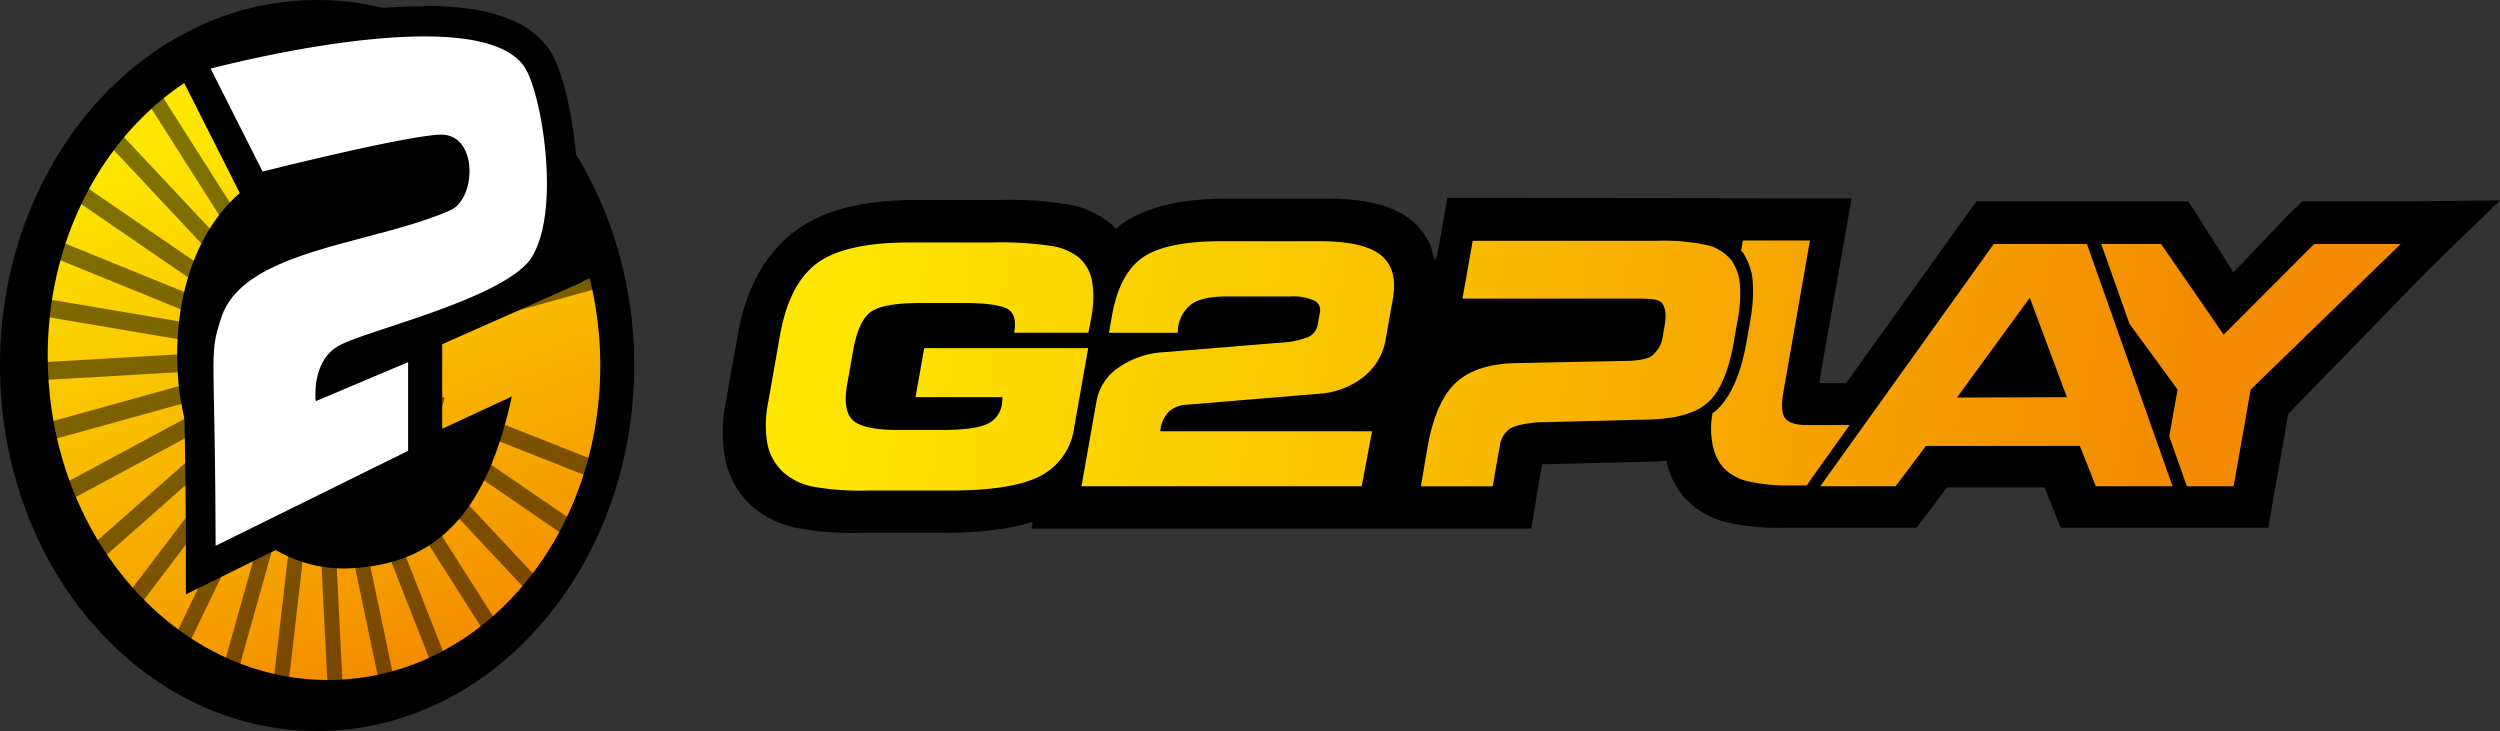
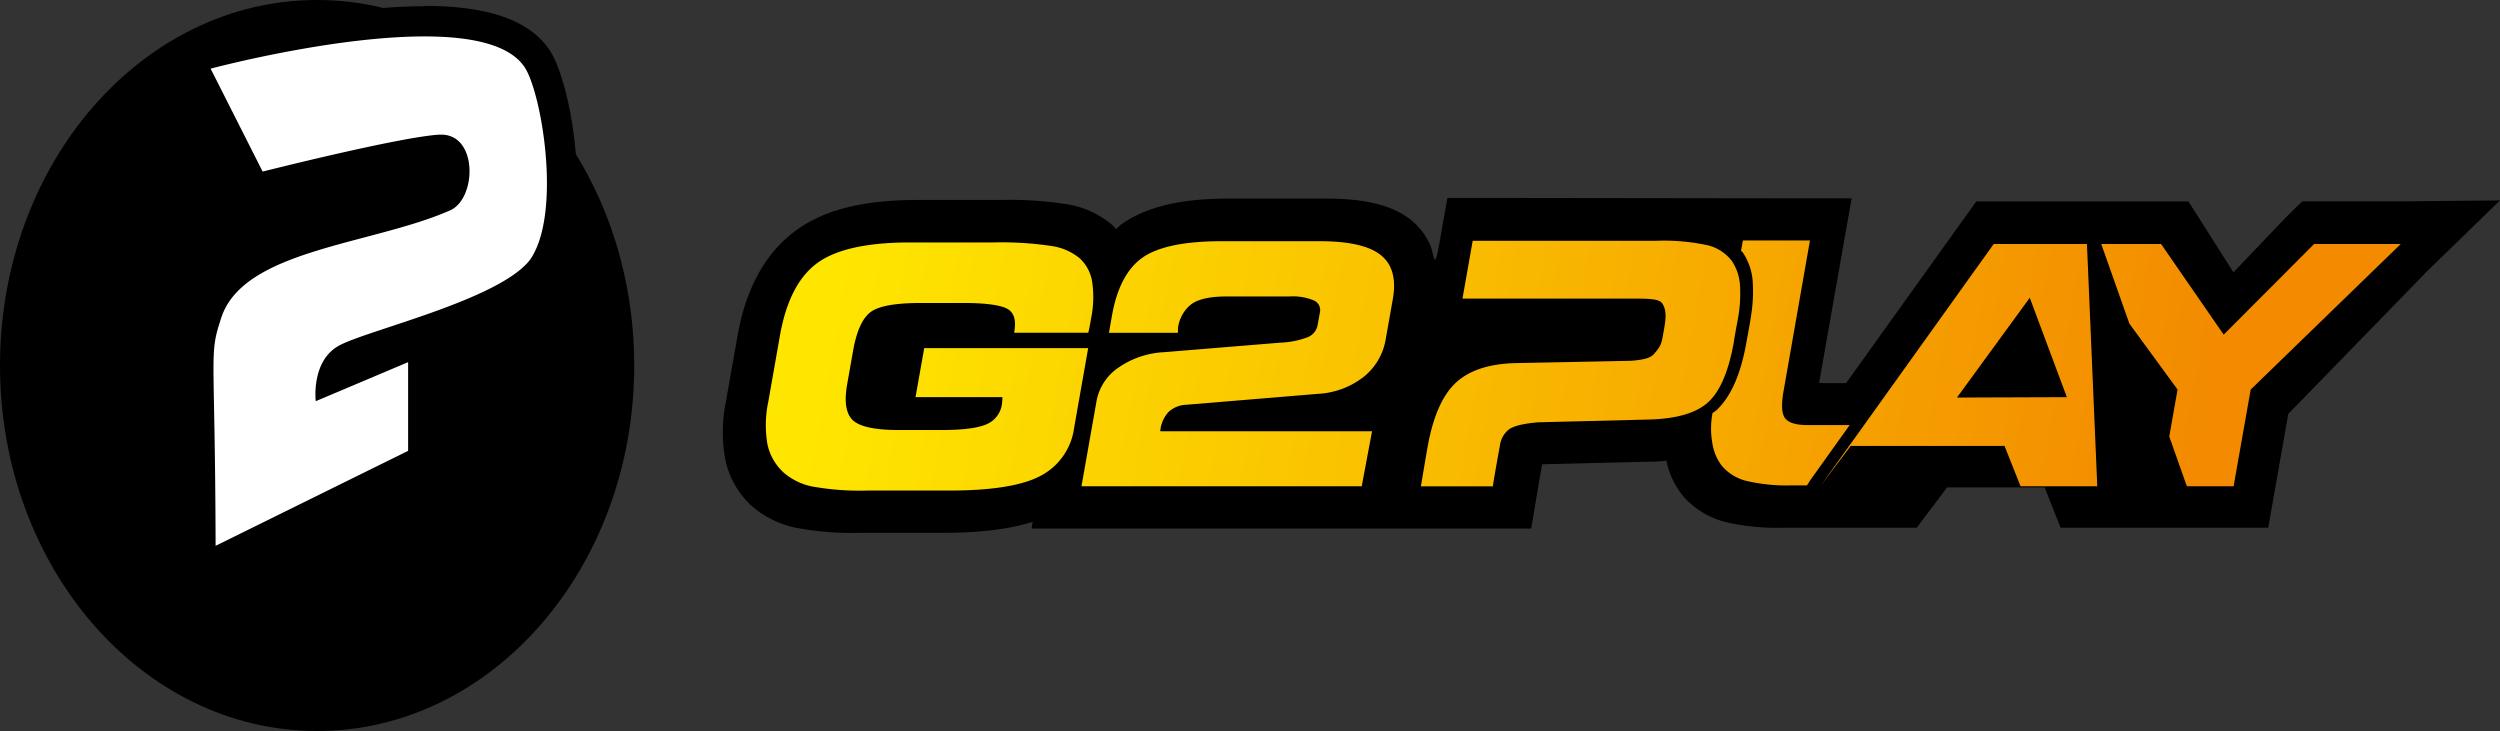
<svg xmlns="http://www.w3.org/2000/svg" xmlns:xlink="http://www.w3.org/1999/xlink" viewBox="0 0 440.62 128.84">
  <rect x="0" y="0" width="440.62" height="128.84" fill="#333333" stroke="none" />
  <defs>
    <linearGradient id="g2play__logo_svg__linear-gradient" x1="26.9" y1="66.26" x2="168.31" y2="48.89" gradientTransform="rotate(6 110.895 -247.947)" gradientUnits="userSpaceOnUse">
      <stop offset="0.18" stop-color="#fff" />
      <stop offset="0.72" />
    </linearGradient>
    <linearGradient id="g2play__logo_svg__linear-gradient-2" x1="41.35" y1="21.4" x2="76.99" y2="118.23" gradientUnits="userSpaceOnUse">
      <stop offset="0" stop-color="#fee600" />
      <stop offset="1" stop-color="#f38a00" />
    </linearGradient>
    <linearGradient id="g2play__logo_svg__linear-gradient-3" x1="192.21" y1="64.59" x2="441.86" y2="64.59" gradientTransform="matrix(1 0 -.18 1 -35.68 0)" xlink:href="#g2play__logo_svg__linear-gradient-2" />
    <linearGradient id="g2play__logo_svg__linear-gradient-4" x1="192.2" y1="64.1" x2="441.86" y2="64.1" gradientTransform="matrix(1 0 -.18 1 -35.68 0)" xlink:href="#g2play__logo_svg__linear-gradient-2" />
    <linearGradient id="g2play__logo_svg__linear-gradient-5" x1="193.15" y1="64.09" x2="431.05" y2="64.09" gradientTransform="matrix(1 0 -.18 1 -35.68 0)" xlink:href="#g2play__logo_svg__linear-gradient-2" />
    <linearGradient id="g2play__logo_svg__linear-gradient-6" x1="219.28" y1="64.35" x2="438.19" y2="64.35" gradientTransform="matrix(1 0 -.18 1 -35.68 0)" xlink:href="#g2play__logo_svg__linear-gradient-2" />
    <linearGradient id="g2play__logo_svg__linear-gradient-7" x1="220.7" y1="63.95" x2="420.2" y2="63.95" gradientTransform="matrix(1 0 -.18 1 -35.68 0)" xlink:href="#g2play__logo_svg__linear-gradient-2" />
    <linearGradient id="g2play__logo_svg__linear-gradient-8" x1="189.31" y1="64.35" x2="436" y2="64.35" gradientTransform="matrix(1 0 -.18 1 -35.68 0)" xlink:href="#g2play__logo_svg__linear-gradient-2" />
    <style>.g2play__logo_svg__cls-4{opacity:.5}</style>
    <mask id="g2play__logo_svg__mask" x="-4.34" y="-25.79" width="140.17" height="160.61" maskUnits="userSpaceOnUse">
      <path fill="url(#g2play__logo_svg__linear-gradient)" d="M120.73 134.82L-4.34 121.37 10.77-25.79l125.06 13.45-15.1 147.16z" />
    </mask>
  </defs>
  <g id="g2play__logo_svg__Warstwa_2" data-name="Warstwa 2">
    <g id="g2play__logo_svg__Layer_1" data-name="Layer 1">
      <ellipse cx="55.89" cy="64.42" rx="55.89" ry="64.42" />
-       <path d="M105.71 61.05a64.88 64.88 0 00-1.78-12l-1.16.51v.09l-13.14 5.84-11.69 5.17v14.91l12.27-5.68C85.45 91.79 76 99.43 61.8 100.16c-16.39.84-29.5-15.29-30.5-34.81-.72-13.89 3.9-26.27 12.52-32.57l-7.29-20.53C19 21.42 7.27 42.34 8.5 66.07c1.6 31.06 24.66 55.11 51.5 53.72s47.31-27.69 45.71-58.74z" fill="url(#g2play__logo_svg__linear-gradient-2)" />
      <g mask="url(#g2play__logo_svg__mask)">
        <g class="g2play__logo_svg__cls-4">
-           <path d="M50.07 61.38L3.83 64.05l.15 3.14 46.25-2.67-.16-3.14zM51.7 1.08l6.23 123.69 2.66-.14L54.35.94l-2.65.14z" />
          <path d="M89.88 16.11l-69.47 91.37 2 2.12 69.46-91.37-1.99-2.12z" />
-           <path d="M16.11 22.24l78.29 83.55 1.77-2.32-78.29-83.55-1.77 2.32z" />
          <path d="M71.32 3.87L38.44 120.81l2.52 1.04L73.85 4.9l-2.53-1.03z" />
          <path d="M6.05 44.01l71.47 29.1.85-2.97-71.49-29.1-.83 2.97zM87.2 77.48l18.2 7.19.84-2.97-18.2-7.19-.84 2.97z" />
          <path d="M49.35 41.54l30.23 77.09-2.41 1.3L47.1 43.24l2.25-1.7z" />
-           <path d="M104.08 38.82L9.34 89.76l-1.13-2.87 94.73-50.94 1.14 2.87z" />
        </g>
        <g class="g2play__logo_svg__cls-4">
          <path d="M77.52 64.42L4.47 52.06l-.36 3.11 73.06 12.35.35-3.1z" />
          <path d="M61.85 1.41L47.79 123.83l2.63.47L64.49 1.88l-2.64-.47z" />
          <path d="M96.97 24.84L13.69 98.33l1.61 2.54 83.29-73.49-1.62-2.54z" />
          <path d="M23.4 13.97l63.37 99.64 2.11-1.86-63.37-99.64-2.11 1.86z" />
-           <path d="M80.72 8.62L29.24 115.5l2.32 1.59L83.04 10.21l-2.32-1.59z" />
          <path d="M9.92 32.96l91.13 62.5 1.31-2.71-91.13-62.5-1.31 2.71z" />
          <path d="M44.77 2.22l25.32 120.56-2.58.72L42.19 2.93l2.58-.71z" />
          <path d="M107.23 50.31L5.69 78.47l-.65-3.07 101.55-28.15.64 3.06z" />
        </g>
      </g>
      <path d="M35.36 96.21c0-11.63-.19-19.32-.29-24.41-.21-10.56-.23-11.66 1.39-16.64 3.13-9.57 15.34-12.79 27.16-15.91a105.24 105.24 0 0014.65-4.62c1.2-.53 2.22-3.35 1.68-5.89-.49-2.35-1.77-2.35-2.19-2.35h-.2c-6.79.44-30.38 6.38-30.62 6.43l-2.06.53-11.62-23 3.18-.84c2.25-.59 22.47-5.77 38.38-5.77 10.51 0 17 2.21 19.94 6.74 3.46 5.41 7.3 27.49.86 36.78l-.08.11c-4.26 5.53-16.36 9.55-26.08 12.77A73.9 73.9 0 0061 63.25a5.21 5.21 0 00-2.41 3.32l16-6.75v21.29l-39.22 19.37z" fill="#fff" />
      <path d="M74.82 6.42c8.12 0 15.05 1.39 17.7 5.51 3 4.71 6.51 25.75.91 33.84C88 52.86 64.74 58.18 59.76 60.91s-4.11 9.8-4.11 9.8l16.28-6.88v15.63L38 96.2c-.09-35.12-1.23-33.41 1-40.2 3.93-12.05 26.55-12.85 40.35-18.93C84 35 84.26 23.73 77.76 23.73h-.37c-7.11.45-31.1 6.51-31.1 6.51L37.12 12.1c3.39-.89 22.6-5.68 37.7-5.68m0-5.32c-16.25 0-36.77 5.26-39 5.86L29.4 8.63l3 5.87 9.17 18.15 1.92 3.79 4.13-1c6.38-1.61 23.84-5.8 29.73-6.32A5 5 0 0177 32.3a104.41 104.41 0 01-14 4.37c-12.51 3.31-25.43 6.72-29 17.67-1.77 5.4-1.74 6.78-1.53 17.51.1 5.08.25 12.76.29 24.37v8.53l7.61-3.75 33.92-16.78 3-1.46V60.31C86.53 57 94.1 53.62 97.65 49l.08-.11.07-.11c7.13-10.29 3-33.75-.8-39.74-3.44-5.35-10.69-8-22.18-8zM424.45 35.48h-18.66l-2.67 2.59-9.48 9.93-6.2-9.78-1.74-2.72h-37.38l-2.8 3.9-20.15 28.13h-3c-.5 0-1.12 0-1.75-.07l4.4-25 1.33-7.5h-7.41l-57.84-.08h-6l-1.32 7.5c-1.15 6.63-.94 1.71-2 .21a11.85 11.85 0 00-3.14-3.87c-3.19-2.51-8.04-3.72-14.79-3.72h-17.31c-8.46 0-14.45 1.43-18.85 4.5-.36.26-.65.6-1 .88-.25-.27-.49-.57-.77-.82a16.1 16.1 0 00-7.86-3.56 65.09 65.09 0 00-11.65-.76h-14.56c-9.67 0-16.51 1.7-21.54 5.36-5.31 3.87-8.83 10.11-10.31 18.53l-2.06 11.64a26.67 26.67 0 00-.1 10.26 15.27 15.27 0 004.64 8.13A17.13 17.13 0 00140.2 93a53.37 53.37 0 0011.35.91h14.5c6.63 0 11.81-.63 15.95-1.94l-.2 1.18h88.07l1.28-7.58c.17-1 .41-2.41.65-3.74l19.31-.47c.89 0 1.75-.08 2.59-.16a14.38 14.38 0 003 6.3 14.78 14.78 0 007.43 4.51 40.32 40.32 0 0010.27 1h23.41l2.8-3.71 2.56-3.4h17.19l1.34 3.38 1.48 3.73h36.59l1.32-7.5 2.21-12.55 24.57-25.25 12.75-12.39z" />
      <path d="M178.76 58.64v-.12c.35-2 0-3.31-1.07-4s-3.69-1.12-7.81-1.12h-7.61c-4.44 0-7.4.53-8.83 1.6s-2.47 3.34-3.08 6.8l-1.05 5.94c-.54 3.07-.21 5.18 1 6.32s3.9 1.73 8.06 1.73h7.55c3.75 0 6.38-.34 7.92-1a4.49 4.49 0 002.74-3.51 9.66 9.66 0 00.09-1.15.78.78 0 000-.14h-15.31l1.53-8.63h28.9l-2.47 14a11.21 11.21 0 01-6 8.55q-4.9 2.55-16 2.55h-14.46a47.51 47.51 0 01-9.73-.72 11 11 0 01-5-2.44 9.38 9.38 0 01-2.87-5 19.93 19.93 0 01.15-7.5l2.05-11.64q1.62-9.18 6.6-12.81t16.43-3.62h14.56a59.79 59.79 0 0110.3.63 10.13 10.13 0 014.9 2.12 7.16 7.16 0 012.24 4.16 18.73 18.73 0 01-.21 6.59c-.11.63-.19 1.12-.26 1.47s-.15.66-.21.94z" fill="url(#g2play__logo_svg__linear-gradient-3)" />
      <path d="M240 85.7h-49.39l2.65-15a9.09 9.09 0 013.87-5.91 15.4 15.4 0 018.06-2.72l20.37-1.67a15.27 15.27 0 005-1 2.86 2.86 0 001.68-2.16l.39-2.18a1.84 1.84 0 00-1.07-2.11 9.5 9.5 0 00-4.23-.7h-11.12q-4.25 0-6.15 1.3a6.28 6.28 0 00-2.45 4.38 1.48 1.48 0 000 .23 1.06 1.06 0 010 .26.57.57 0 010 .14.15.15 0 01-.06.09h-12.1l.53-3q1.31-7.41 5.42-10.27t13.88-2.87h17.31q7.69 0 10.76 2.44t2.13 7.77l-1.24 7a10.72 10.72 0 01-3.88 6.69 14.32 14.32 0 01-8 3l-23.2 1.92a4.92 4.92 0 00-3.16 1.23 5.71 5.71 0 00-1.49 3.23v.22h37.31z" fill="url(#g2play__logo_svg__linear-gradient-4)" />
      <path d="M301.15 70.81q3.11-2.93 4.46-10.66c0-.24.66-3.76.7-4a24.19 24.19 0 00.36-5.86 8.68 8.68 0 00-1.43-4.3 7.73 7.73 0 00-4.16-2.74 36.28 36.28 0 00-9.2-.81h-32.32l-1.8 10.19h30.6c2.38 0 4.09.09 4.58.81.87 1.26.67 2.79.27 5-.36 2-.35 2.45-1.75 4-.66.75-2.13 1-4 1.15l-20.53.41q-7 .22-10.48 3.59T251.57 79c-.06.3-1.09 6.42-1.14 6.71h12.69c0-.37 1.13-6.61 1.22-7.06a4.35 4.35 0 011.65-3q1.31-.9 5.1-1.22l19.6-.49q7.37-.21 10.46-3.13z" fill="url(#g2play__logo_svg__linear-gradient-5)" />
      <path fill="url(#g2play__logo_svg__linear-gradient-6)" d="M407.85 43.01l-15.93 15.97-11.03-15.97h-10.55l4.96 14.03 8.49 11.62-1.46 8.27 2.72 7.71.38 1.06h8.24l3.01-17.04 26.44-25.65h-15.27z" />
      <path d="M319.06 84.63l6.94-9.71h-7.45c-2 0-3.3-.4-3.92-1.2s-.7-2.42-.27-4.85L319 42.38h-11.82l-.32 1.82c.08.11.22.18.31.3a10.59 10.59 0 011.75 5.21 27.34 27.34 0 01-.38 6.42c0 .24-.66 3.78-.7 4-1 5.79-2.76 9.76-5.3 12.16-.21.2-.5.35-.74.54V73a14.41 14.41 0 000 5.11 8.63 8.63 0 001.68 4 8.33 8.33 0 004.28 2.64 31.31 31.31 0 008.1.8h2.62z" fill="url(#g2play__logo_svg__linear-gradient-7)" />
-       <path d="M351.39 43l-30.57 42.7h13.27l5.36-7.11h27.11l2.83 7.11h13.52L367.82 43zm-6.48 27.07l12.83-17.59L364.28 70z" fill="url(#g2play__logo_svg__linear-gradient-8)" />
+       <path d="M351.39 43l-30.57 42.7l5.36-7.11h27.11l2.83 7.11h13.52L367.82 43zm-6.48 27.07l12.83-17.59L364.28 70z" fill="url(#g2play__logo_svg__linear-gradient-8)" />
    </g>
  </g>
</svg>